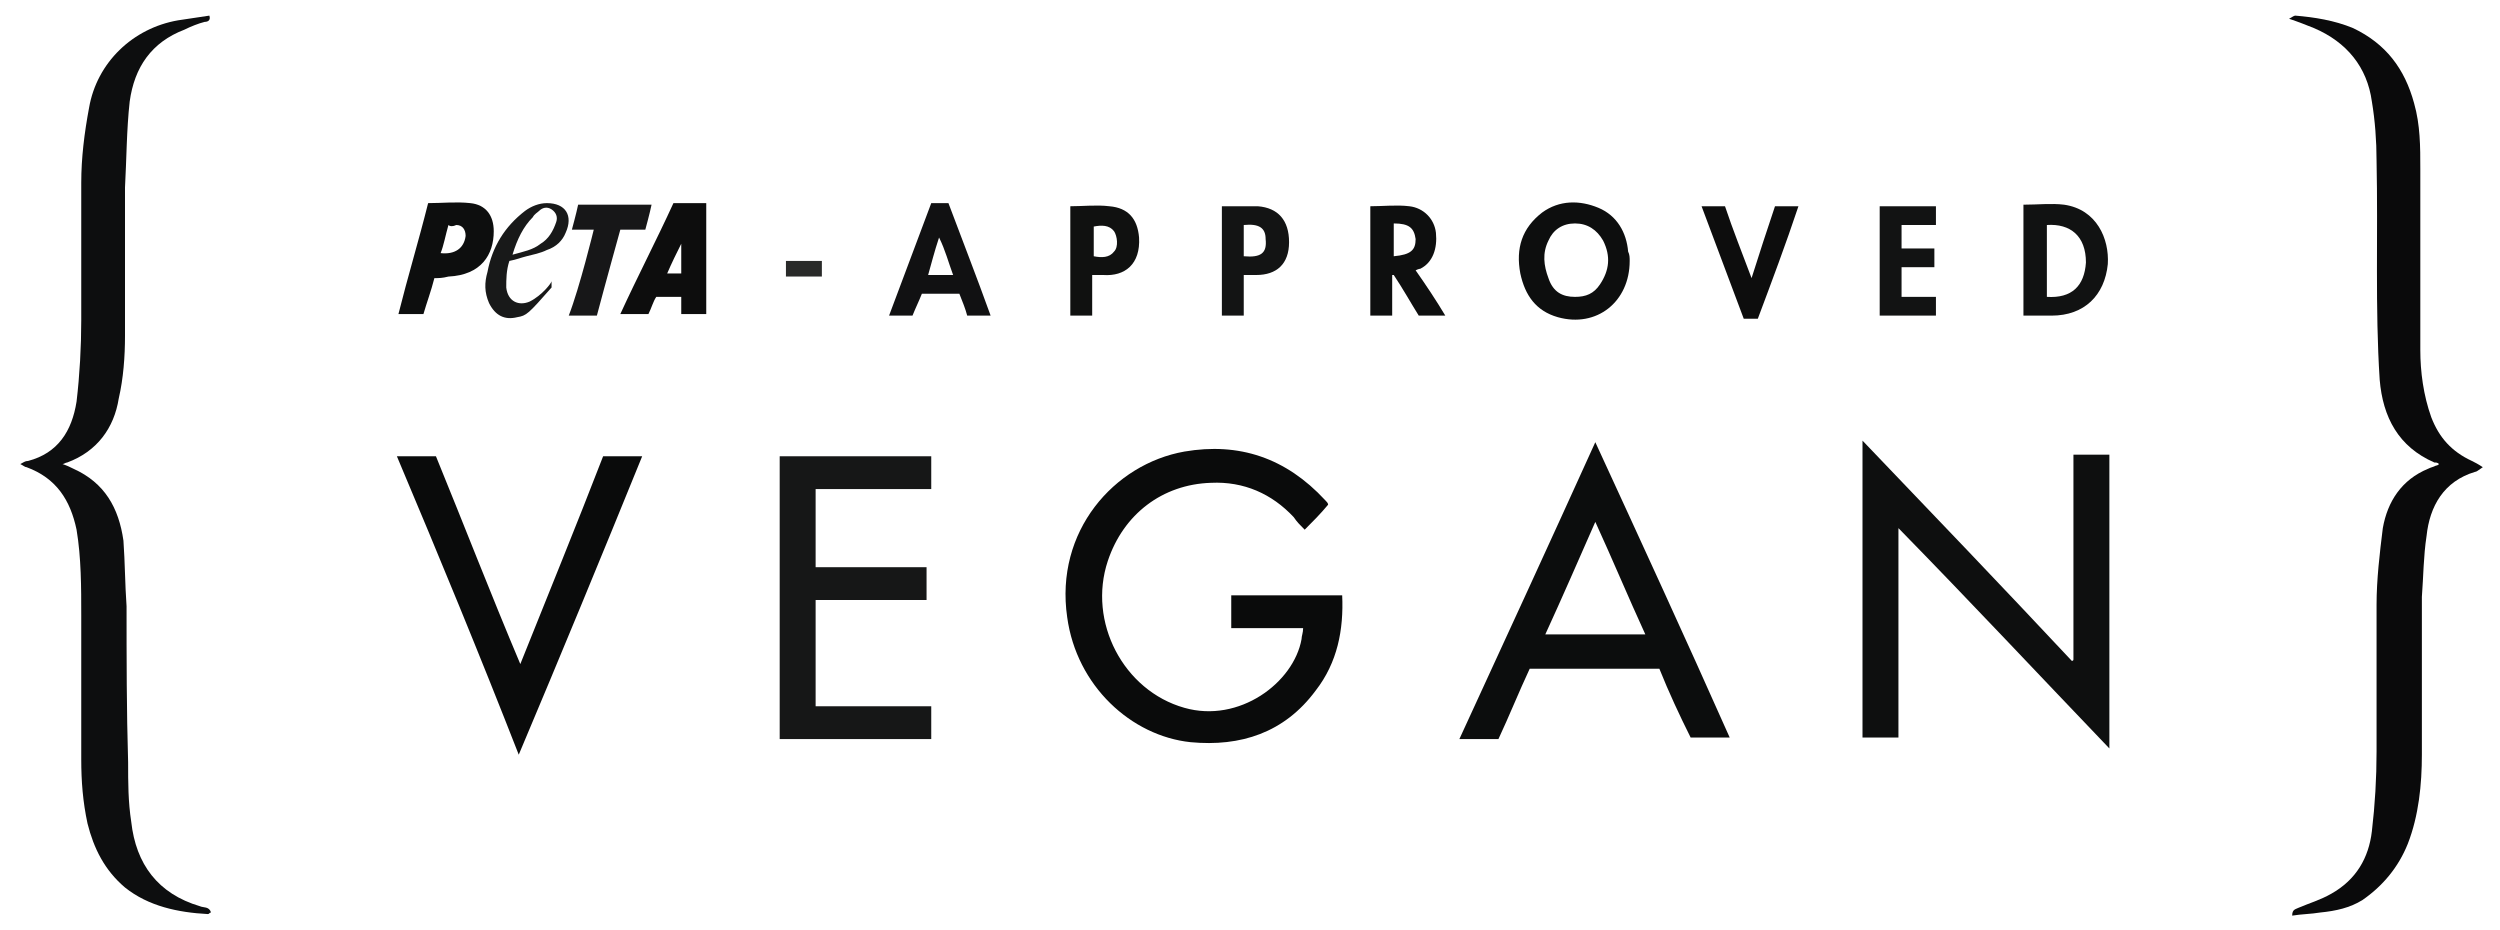
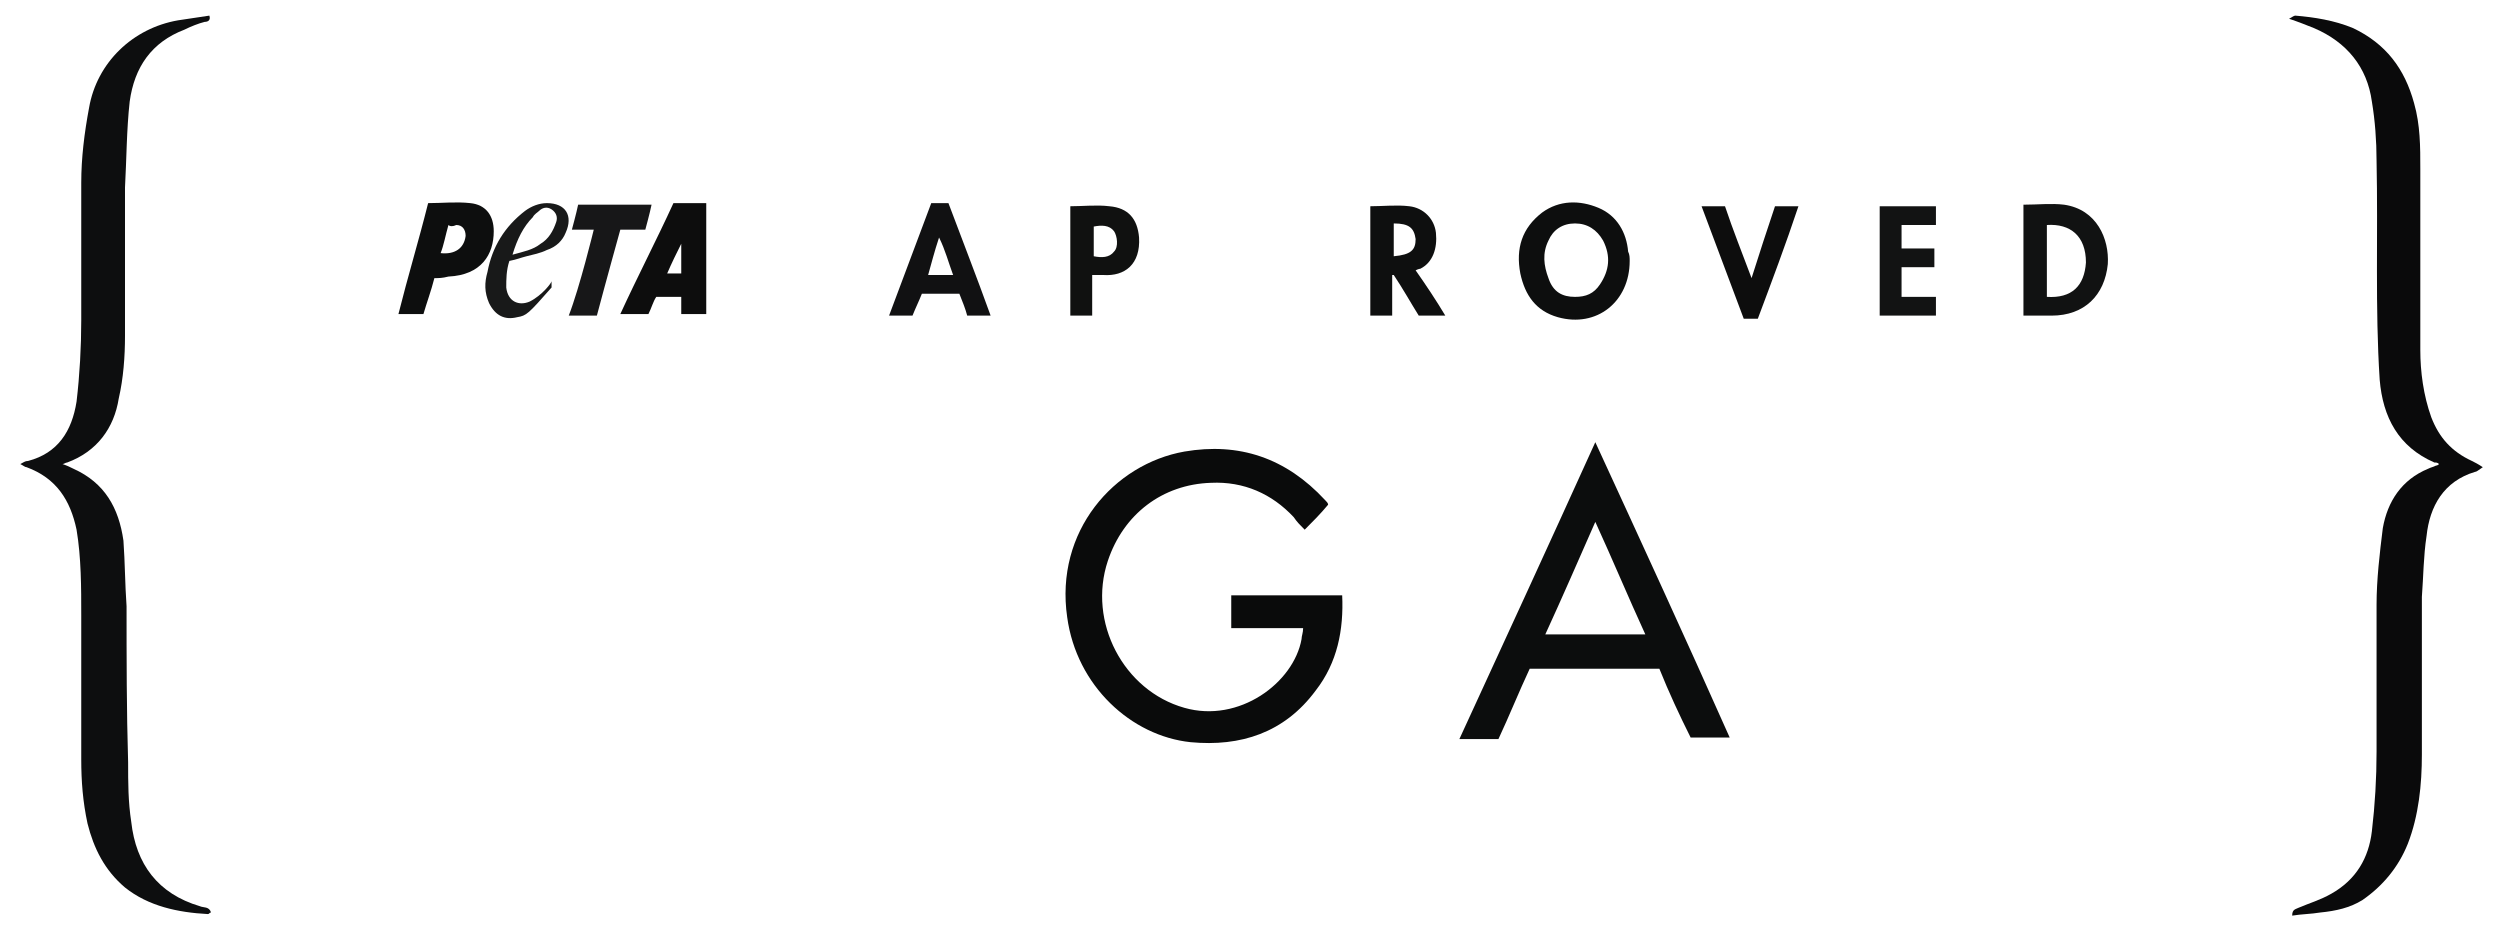
<svg xmlns="http://www.w3.org/2000/svg" version="1.1" id="peta" x="0px" y="0px" viewBox="0 0 160 59.5" style="enable-background:new 0 0 160 59.5;" xml:space="preserve">
  <style type="text/css">
	.st0{fill:#0A0A0B;}
	.st1{fill:#0D0E0F;}
	.st2{fill:#0E0F0F;}
	.st3{fill:#0A0B0B;}
	.st4{fill:#0C0D0D;}
	.st5{fill:#161717;}
	.st6{fill:#0D0E0E;}
	.st7{fill:#111212;}
	.st8{fill:#0D0D0D;}
	.st9{fill:#111112;}
	.st10{fill:#131414;}
	.st11{fill:#101110;}
	.st12{fill:#121313;}
	.st13{fill:#171718;}
	.st14{fill:#181919;}
	.st15{fill:#292A29;}
</style>
  <path id="XMLID_202_" class="st0" d="M156.1,29.7c-0.1-0.1-0.2-0.1-0.3-0.1c-2.3-1-3.3-2.9-3.5-5.3c-0.3-4.6-0.1-9.3-0.2-14  c0-1.3-0.1-2.6-0.3-3.8c-0.3-2.2-1.6-3.8-3.7-4.7c-0.5-0.2-1-0.4-1.6-0.6c0.2-0.1,0.3-0.2,0.4-0.2c1.2,0.1,2.5,0.3,3.7,0.8  c2.1,1,3.3,2.6,3.9,4.8c0.4,1.4,0.4,2.8,0.4,4.2c0,3.9,0,7.7,0,11.6c0,1.4,0.2,2.9,0.7,4.3c0.5,1.3,1.3,2.2,2.6,2.8  c0.2,0.1,0.4,0.2,0.7,0.4c-0.3,0.2-0.4,0.3-0.5,0.3c-2,0.6-2.9,2.2-3.1,4.1c-0.2,1.3-0.2,2.6-0.3,3.9c0,3.4,0,6.7,0,10.1  c0,1.9-0.2,3.9-0.9,5.7c-0.6,1.5-1.6,2.7-2.9,3.6c-0.8,0.5-1.7,0.7-2.7,0.8c-0.6,0.1-1.2,0.1-1.8,0.2c0-0.4,0.2-0.4,0.4-0.5  c0.7-0.3,1.4-0.5,2.1-0.9c1.6-0.9,2.4-2.3,2.6-4c0.2-1.7,0.3-3.4,0.3-5.1c0-3.1,0-6.3,0-9.4c0-1.6,0.2-3.3,0.4-4.9  c0.3-1.7,1.2-3.1,2.9-3.8c0.2-0.1,0.3-0.1,0.5-0.2C156,29.8,156.1,29.7,156.1,29.7z" />
  <path id="XMLID_201_" class="st1" d="M1.3,29.7c0.2-0.1,0.3-0.2,0.5-0.2c1.9-0.5,2.8-1.9,3.1-3.8c0.2-1.7,0.3-3.5,0.3-5.2  c0-2.9,0-5.9,0-8.8c0-1.6,0.2-3.2,0.5-4.8c0.5-2.9,2.8-5.1,5.7-5.6c0.7-0.1,1.3-0.2,2-0.3c0.1,0.3-0.1,0.4-0.3,0.4  c-0.4,0.1-0.9,0.3-1.3,0.5C9.7,2.7,8.6,4.3,8.3,6.5C8.1,8.3,8.1,10.2,8,12c0,3.2,0,6.4,0,9.5c0,1.3-0.1,2.7-0.4,4  c-0.3,1.9-1.4,3.4-3.3,4.1c-0.1,0-0.2,0.1-0.3,0.1c0.3,0.1,0.5,0.2,0.7,0.3c2,0.9,2.9,2.5,3.2,4.6C8,36,8,37.4,8.1,38.8  c0,3.3,0,6.7,0.1,10c0,1.3,0,2.5,0.2,3.8c0.3,2.7,1.7,4.6,4.4,5.4c0.2,0.1,0.6,0,0.7,0.4c-0.1,0-0.1,0.1-0.2,0.1  C11.4,58.4,9.5,58,8,56.8c-1.3-1.1-2-2.5-2.4-4.1c-0.3-1.4-0.4-2.7-0.4-4.1c0-3.1,0-6.1,0-9.2c0-1.8,0-3.7-0.3-5.5  c-0.4-1.9-1.3-3.3-3.2-4C1.6,29.9,1.5,29.8,1.3,29.7z" />
-   <path id="XMLID_200_" class="st2" d="M121.5,47.2c-0.8,0-1.6,0-2.3,0c0-6.3,0-12.6,0-19c4.5,4.7,9,9.4,13.4,14.1c0,0,0.1,0,0.1-0.1  c0-4.3,0-8.7,0-13.1c0.8,0,1.5,0,2.3,0c0,6.2,0,12.5,0,18.8c-4.5-4.7-8.9-9.4-13.5-14.1C121.5,38.4,121.5,42.8,121.5,47.2z" />
  <path id="XMLID_199_" class="st3" d="M85,32.3c-0.5,0.6-1,1.1-1.5,1.6c-0.3-0.3-0.5-0.5-0.7-0.8c-1.4-1.5-3.2-2.3-5.3-2.2  c-3.1,0.1-5.6,2-6.6,5c-1.3,3.9,1,8.3,4.9,9.4c3.5,1,7-1.6,7.5-4.4c0-0.2,0.1-0.4,0.1-0.7c-1.6,0-3.1,0-4.6,0c0-0.7,0-1.4,0-2.1  c2.4,0,4.7,0,7.1,0c0.1,2.2-0.3,4.3-1.7,6.1c-2,2.7-4.8,3.6-8,3.3c-3.8-0.4-7.3-3.6-7.9-8c-0.8-5.5,3-9.8,7.5-10.6  c3.5-0.6,6.5,0.4,9,3.1C84.9,32.1,85,32.2,85,32.3z" />
  <path id="XMLID_196_" class="st4" d="M102.1,28.3c2.9,6.3,5.8,12.6,8.6,18.9c-0.9,0-1.6,0-2.5,0c-0.7-1.4-1.4-2.9-2-4.4  c-2.8,0-5.5,0-8.3,0c-0.7,1.5-1.3,3-2,4.5c-0.8,0-1.6,0-2.5,0C96.3,41,99.2,34.7,102.1,28.3z M105.3,40.6c-1.1-2.4-2.1-4.8-3.2-7.2  c-1.1,2.5-2.1,4.8-3.2,7.2C101.1,40.6,103.2,40.6,105.3,40.6z" />
-   <path id="XMLID_195_" class="st5" d="M52.2,36.3c2.4,0,4.7,0,7.1,0c0,0.7,0,1.4,0,2.1c-2.4,0-4.7,0-7.1,0c0,2.3,0,4.5,0,6.8  c2.5,0,4.9,0,7.4,0c0,0.7,0,1.4,0,2.1c-3.2,0-6.4,0-9.7,0c0-6,0-12,0-18.1c3.2,0,6.4,0,9.7,0c0,0.4,0,0.7,0,1.1c0,0.3,0,0.7,0,1  c-2.5,0-4.9,0-7.4,0C52.2,32.9,52.2,34.6,52.2,36.3z" />
-   <path id="XMLID_194_" class="st3" d="M25.4,29.2c0.9,0,1.7,0,2.5,0c1.8,4.4,3.5,8.8,5.4,13.3c1.8-4.5,3.6-8.9,5.3-13.3  c0.8,0,1.6,0,2.5,0c-2.6,6.4-5.2,12.7-7.9,19.1C30.7,41.9,28.1,35.6,25.4,29.2z" />
  <path id="XMLID_191_" class="st6" d="M104.3,16.7c0,2.6-2.1,4.3-4.6,3.6c-1.4-0.4-2.1-1.4-2.4-2.8c-0.3-1.6,0.1-2.9,1.4-3.9  c1.1-0.8,2.4-0.8,3.6-0.3c1.2,0.5,1.8,1.6,1.9,2.8C104.3,16.3,104.3,16.5,104.3,16.7z M100.8,19c0.7,0,1.2-0.2,1.6-0.8  c0.6-0.9,0.7-1.8,0.2-2.8c-0.4-0.7-1-1.1-1.8-1.1c-0.8,0-1.4,0.4-1.7,1.1c-0.4,0.8-0.3,1.6,0,2.4C99.4,18.7,100,19,100.8,19z" />
  <path id="XMLID_188_" class="st7" d="M129.5,20.2c0-2.4,0-4.7,0-7.1c0.9,0,1.8-0.1,2.6,0c2.1,0.3,2.9,2.2,2.8,3.8  c-0.2,2-1.5,3.3-3.6,3.3C130.7,20.2,130.1,20.2,129.5,20.2z M131,14.4c0,1.5,0,3.1,0,4.6c1.6,0.1,2.4-0.7,2.5-2.2  C133.5,15.1,132.5,14.3,131,14.4z" />
  <path id="XMLID_185_" class="st8" d="M43.1,13c0.7,0,1.4,0,2.1,0c0,2.4,0,4.7,0,7.1c-0.5,0-1,0-1.6,0c0-0.3,0-0.7,0-1.1  c-0.5,0-1,0-1.6,0c-0.2,0.3-0.3,0.7-0.5,1.1c-0.6,0-1.2,0-1.8,0C40.8,17.7,42,15.4,43.1,13z M43.6,15.6c-0.3,0.6-0.6,1.2-0.9,1.9  h0.9V15.6z" />
-   <path id="XMLID_182_" class="st6" d="M27.8,17.8c-0.2,0.8-0.5,1.6-0.7,2.3c-0.5,0-1.1,0-1.6,0c0.6-2.4,1.3-4.7,1.9-7.1  c0.9,0,1.8-0.1,2.7,0c1,0.1,1.5,0.8,1.5,1.8c0,1.5-0.8,2.8-2.9,2.9C28.3,17.8,28.1,17.8,27.8,17.8z M28.7,14.4  c-0.2,0.7-0.3,1.3-0.5,1.8c0.9,0.1,1.5-0.3,1.6-1.1c0-0.4-0.2-0.7-0.6-0.7C29,14.5,28.8,14.5,28.7,14.4z" />
+   <path id="XMLID_182_" class="st6" d="M27.8,17.8c-0.2,0.8-0.5,1.6-0.7,2.3c-0.5,0-1.1,0-1.6,0c0.6-2.4,1.3-4.7,1.9-7.1  c0.9,0,1.8-0.1,2.7,0c1,0.1,1.5,0.8,1.5,1.8c0,1.5-0.8,2.8-2.9,2.9C28.3,17.8,28.1,17.8,27.8,17.8z M28.7,14.4  c-0.2,0.7-0.3,1.3-0.5,1.8c0.9,0.1,1.5-0.3,1.6-1.1c0-0.4-0.2-0.7-0.6-0.7C29,14.5,28.8,14.5,28.7,14.4" />
  <path id="XMLID_179_" class="st2" d="M90.6,17.3c0.7,1,1.3,1.9,1.9,2.9c-0.6,0-1.1,0-1.7,0c-0.5-0.8-1-1.7-1.6-2.6c0,0-0.1,0-0.1,0  c0,0.8,0,1.7,0,2.6c-0.5,0-0.9,0-1.4,0c0-2.3,0-4.6,0-7c0.8,0,1.7-0.1,2.5,0c0.9,0.1,1.6,0.8,1.7,1.7c0.1,1-0.2,1.9-1,2.3  C90.9,17.2,90.8,17.2,90.6,17.3z M89.2,14.3c0,0.7,0,1.4,0,2.1c1.1-0.1,1.4-0.4,1.4-1.1C90.5,14.6,90.2,14.3,89.2,14.3z" />
  <path id="XMLID_176_" class="st9" d="M61.4,18.8c-0.8,0-1.6,0-2.4,0c-0.2,0.5-0.4,0.9-0.6,1.4c-0.5,0-1,0-1.5,0  c0.9-2.4,1.8-4.8,2.7-7.2c0.4,0,0.7,0,1.1,0c0.9,2.4,1.8,4.7,2.7,7.2c-0.5,0-1,0-1.5,0C61.8,19.8,61.6,19.3,61.4,18.8z M61,17.6  c-0.3-0.8-0.5-1.6-0.9-2.4c-0.3,0.9-0.5,1.7-0.7,2.4C60,17.6,60.4,17.6,61,17.6z" />
-   <path id="XMLID_173_" class="st10" d="M78.2,13.2c0.8,0,1.6,0,2.3,0c1.3,0.1,2,0.9,2,2.3c0,1.4-0.8,2.1-2.1,2.1c-0.3,0-0.5,0-0.8,0  c0,0.9,0,1.7,0,2.6c-0.5,0-0.9,0-1.4,0C78.2,17.9,78.2,15.6,78.2,13.2z M79.6,16.4c1.1,0.1,1.5-0.2,1.4-1.1c0-0.7-0.4-1-1.4-0.9  C79.6,15,79.6,15.7,79.6,16.4z" />
  <path id="XMLID_170_" class="st11" d="M69.9,20.2c-0.5,0-0.9,0-1.4,0c0-2.3,0-4.7,0-7c0.8,0,1.7-0.1,2.5,0c1.2,0.1,1.8,0.8,1.9,2  c0.1,1.7-0.9,2.5-2.3,2.4c-0.2,0-0.4,0-0.7,0c0,0.5,0,0.9,0,1.3C69.9,19.3,69.9,19.7,69.9,20.2z M70,16.4c0.5,0.1,1,0.1,1.3-0.3  c0.3-0.3,0.2-1,0-1.3c-0.3-0.4-0.8-0.4-1.3-0.3C70,15.1,70,15.7,70,16.4z" />
  <path id="XMLID_169_" class="st8" d="M112.5,20.4c-0.3,0-0.6,0-0.9,0c-0.9-2.4-1.8-4.8-2.7-7.2c0.5,0,1,0,1.5,0  c0.5,1.5,1.1,3,1.7,4.6c0.5-1.6,1-3.1,1.5-4.6c0.5,0,1,0,1.5,0C114.3,15.6,113.4,18,112.5,20.4z" />
  <path id="XMLID_168_" class="st12" d="M123.8,15.9c0,0.4,0,0.8,0,1.2c-0.7,0-1.4,0-2.1,0c0,0.6,0,1.2,0,1.9c0.7,0,1.5,0,2.2,0  c0,0.4,0,0.8,0,1.2c-1.2,0-2.4,0-3.6,0c0-2.3,0-4.7,0-7c1.2,0,2.4,0,3.6,0c0,0.4,0,0.7,0,1.2c-0.7,0-1.4,0-2.2,0c0,0.5,0,1,0,1.5  C122.4,15.9,123.1,15.9,123.8,15.9z" />
  <path id="XMLID_167_" class="st13" d="M38,14.7h-1.4c0,0,0.3-1.1,0.4-1.6c1.6,0,3.1,0,4.7,0c-0.1,0.5-0.4,1.6-0.4,1.6h-1.6  c0,0-1,3.6-1.5,5.5c-0.6,0-1.1,0-1.8,0C37.1,18.4,38,14.7,38,14.7z" />
  <path id="XMLID_164_" class="st14" d="M32.6,16.7c-0.2,0.6-0.2,1.2-0.2,1.7c0.1,0.9,0.8,1.2,1.5,0.9c0.8-0.4,1.4-1.2,1.4-1.3  c0,0.2,0,0.3,0,0.4c-1.5,1.7-1.6,1.8-2.2,1.9c-0.8,0.2-1.4-0.1-1.8-0.9c-0.3-0.7-0.3-1.3-0.1-2c0.3-1.6,1.1-2.9,2.4-3.9  C34,13.2,34.5,13,35,13c1.2,0,1.7,0.8,1.2,1.9C36,15.4,35.6,15.8,35,16c-0.4,0.2-0.9,0.3-1.3,0.4C33.3,16.5,33.1,16.6,32.6,16.7z   M32.8,16.3c0.7-0.2,1.3-0.3,1.8-0.7c0.5-0.3,0.8-0.8,1-1.4c0.1-0.3,0-0.6-0.3-0.8c-0.3-0.2-0.6-0.1-0.8,0.1  c-0.1,0.1-0.3,0.2-0.4,0.4C33.5,14.5,33.1,15.3,32.8,16.3z" />
-   <path id="XMLID_163_" class="st15" d="M50.3,17.7c0-0.4,0-0.7,0-1c0.8,0,1.5,0,2.3,0c0,0.3,0,0.7,0,1C51.8,17.7,51.1,17.7,50.3,17.7  z" />
</svg>